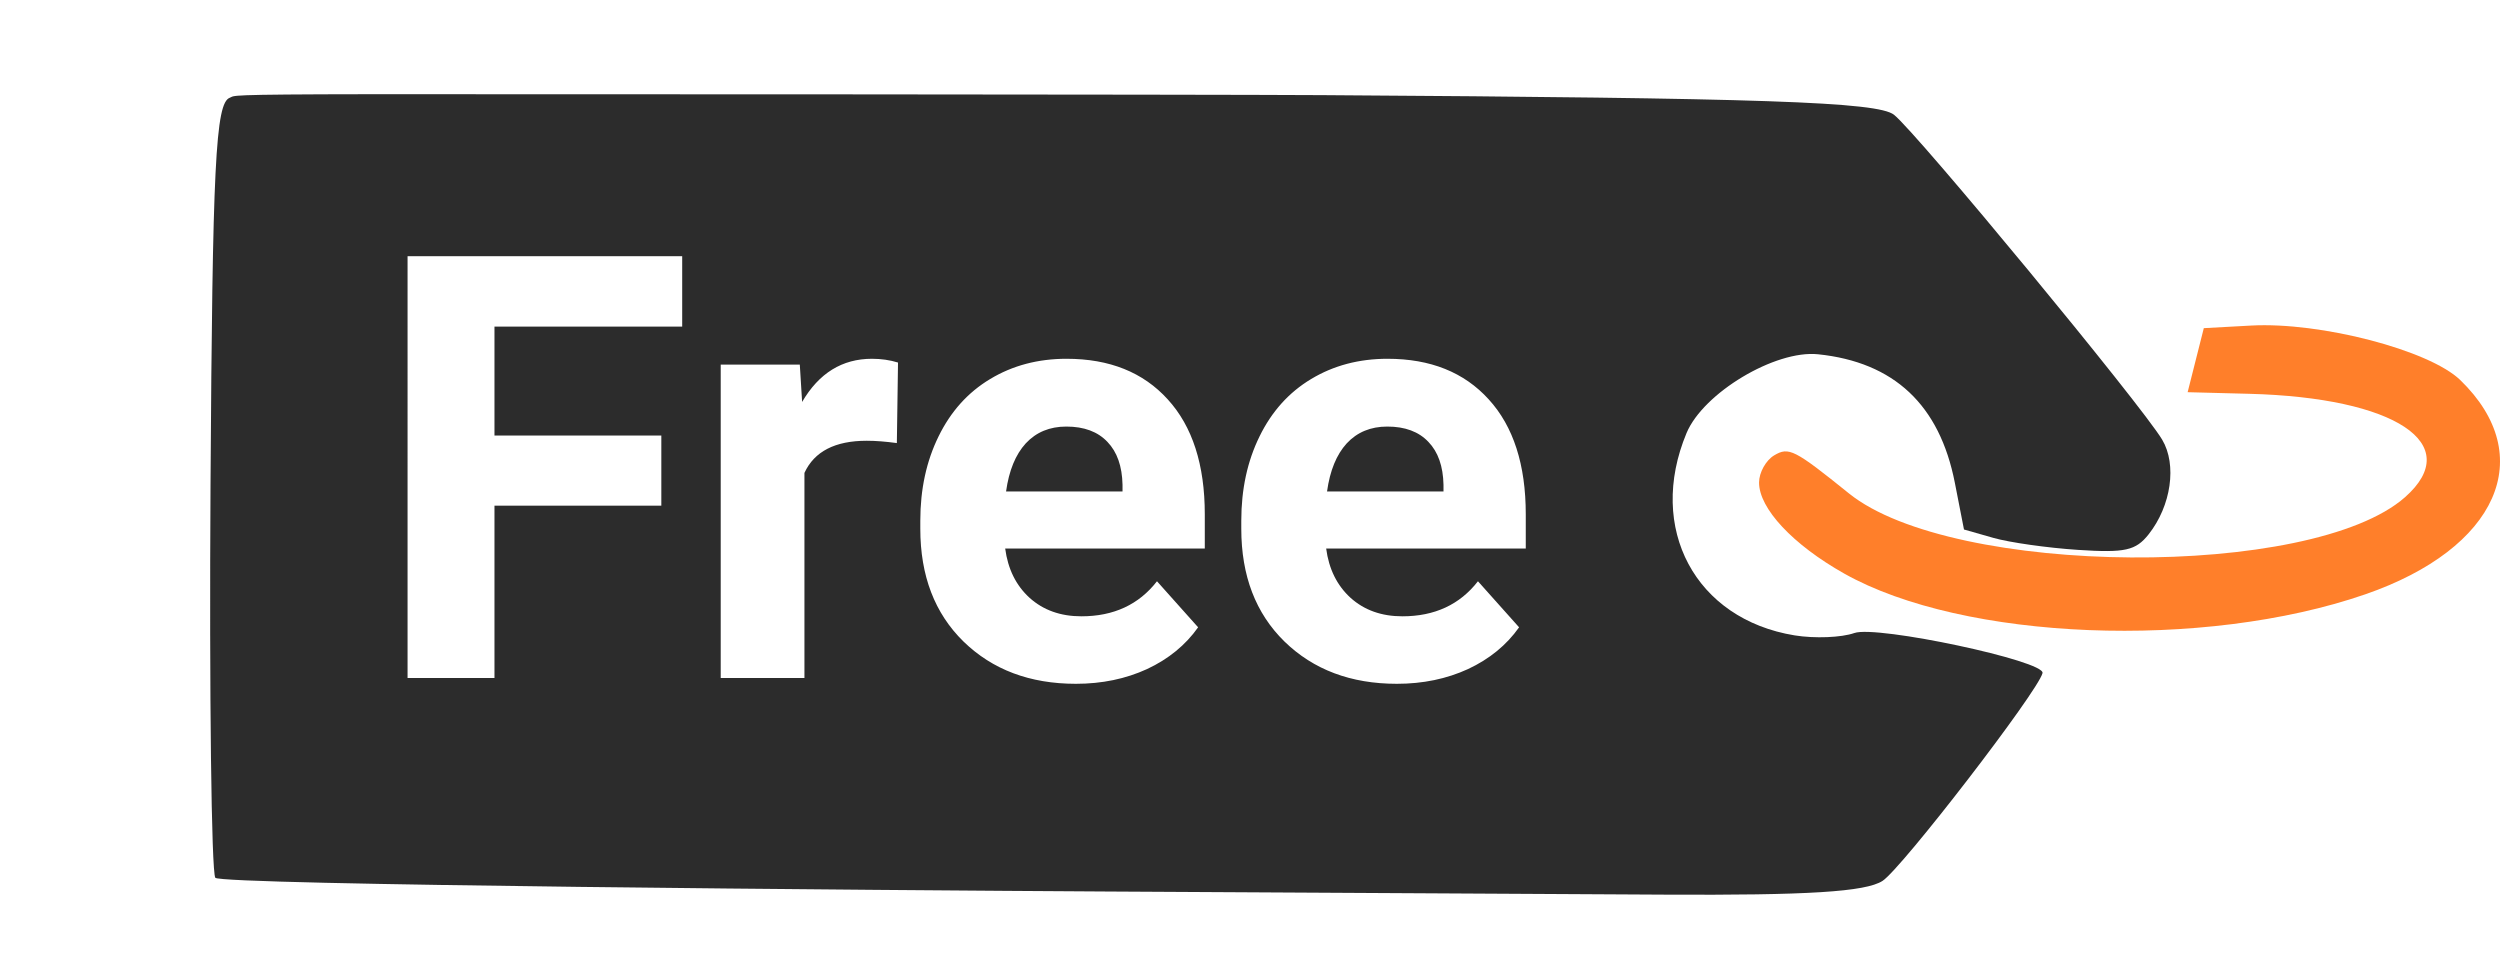
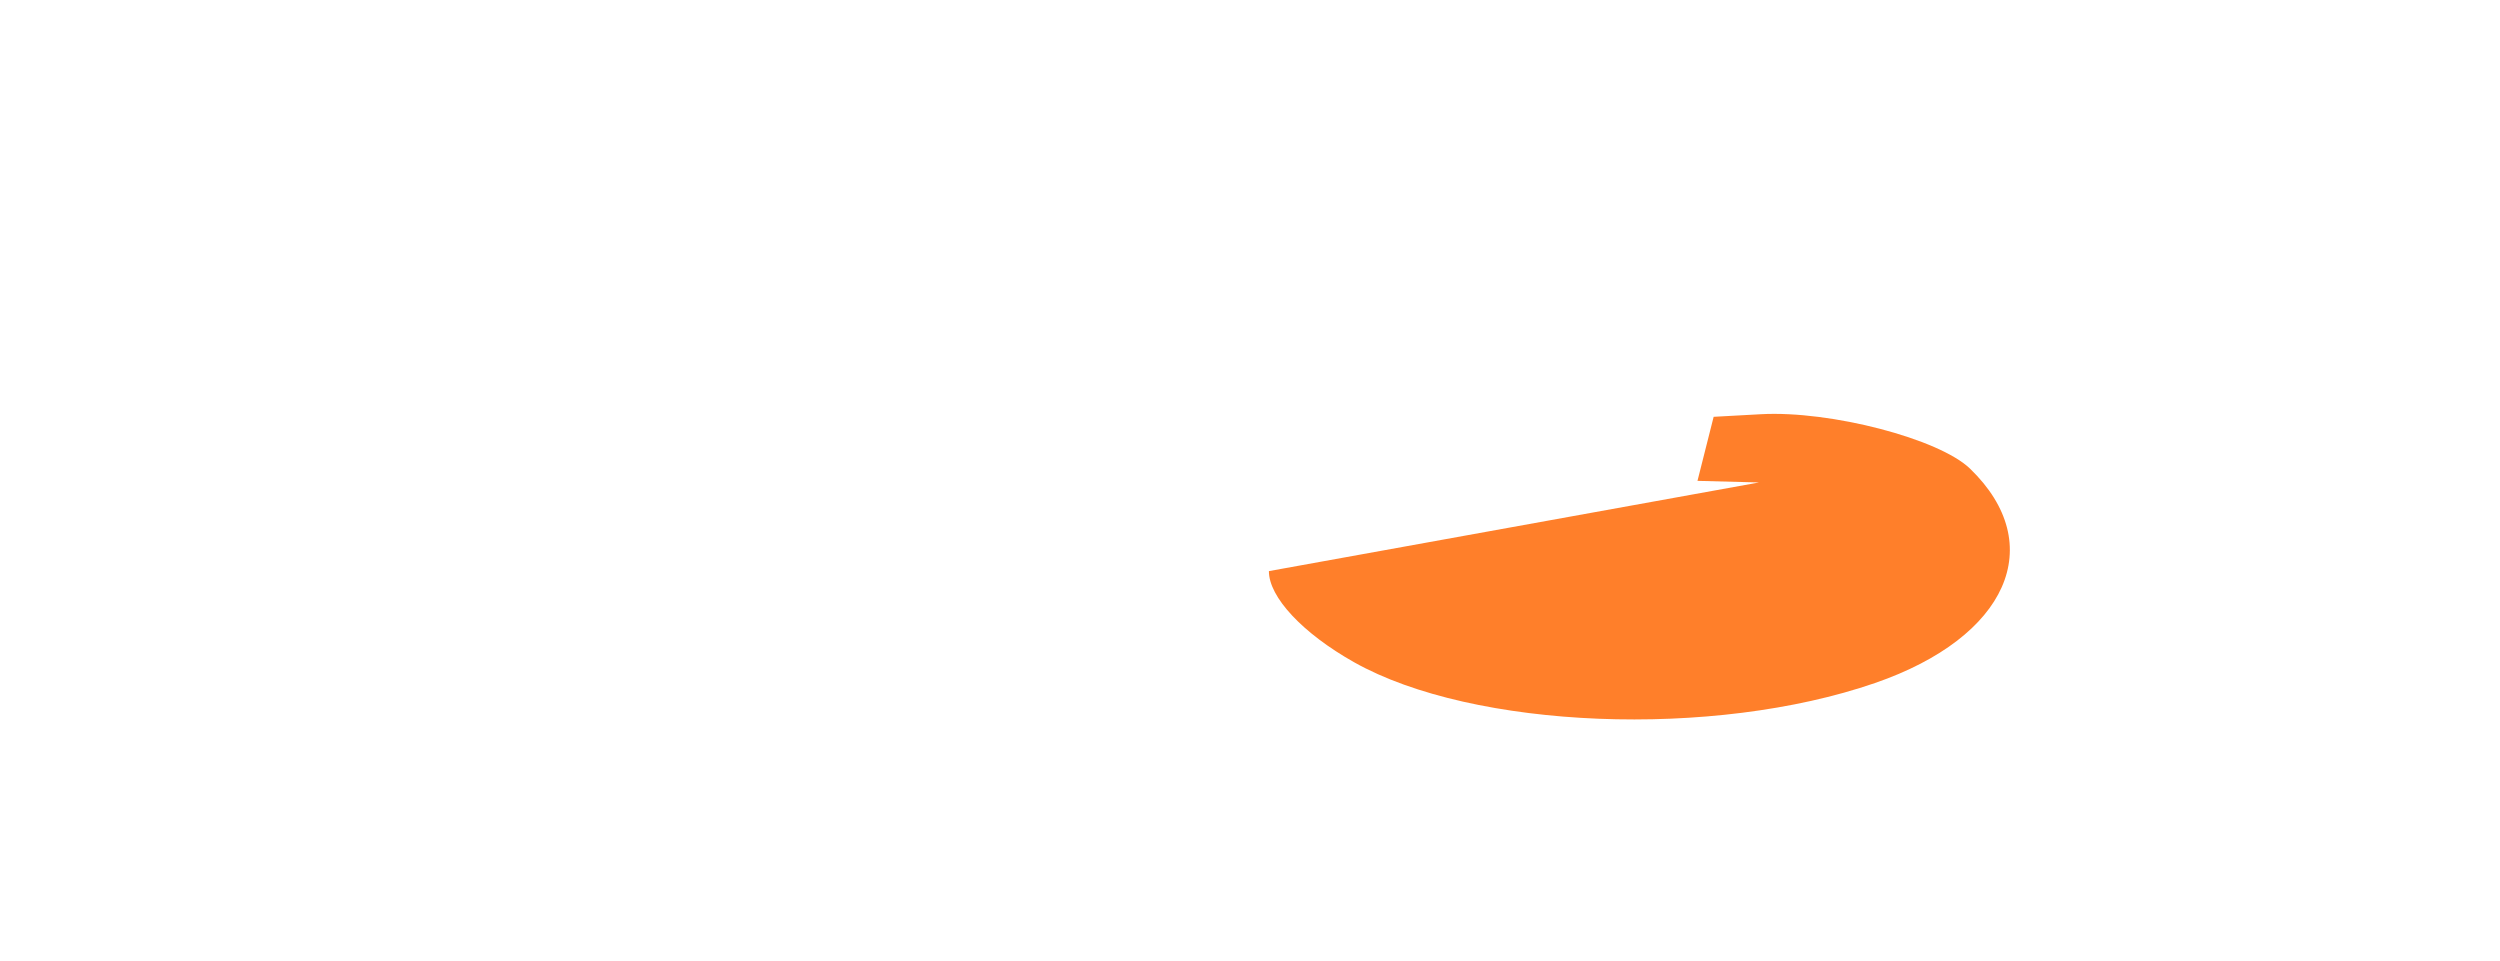
<svg xmlns="http://www.w3.org/2000/svg" xmlns:ns1="http://www.inkscape.org/namespaces/inkscape" xmlns:ns2="http://sodipodi.sourceforge.net/DTD/sodipodi-0.dtd" ns1:version="1.0 (4035a4fb49, 2020-05-01)" ns2:docname="Cenovka_free.svg" viewBox="0 0 1415.699 544.007" height="544.007" width="1415.699" id="svg8641" version="1.1">
  <defs id="defs8645">
    <filter style="color-interpolation-filters:sRGB" ns1:label="Drop Shadow" id="filter10329">
      <feFlood flood-opacity="0.498" flood-color="rgb(0,0,0)" result="flood" id="feFlood10319" />
      <feComposite in="flood" in2="SourceGraphic" operator="in" result="composite1" id="feComposite10321" />
      <feGaussianBlur in="composite1" stdDeviation="18" result="blur" id="feGaussianBlur10323" />
      <feOffset dx="8" dy="8" result="offset" id="feOffset10325" />
      <feComposite in="SourceGraphic" in2="offset" operator="over" result="composite2" id="feComposite10327" />
    </filter>
    <filter id="filter11011" ns1:label="Drop Shadow" style="color-interpolation-filters:sRGB">
      <feFlood id="feFlood11001" result="flood" flood-color="rgb(0,0,0)" flood-opacity="0.498" />
      <feComposite id="feComposite11003" result="composite1" operator="in" in2="SourceGraphic" in="flood" />
      <feGaussianBlur id="feGaussianBlur11005" result="blur" stdDeviation="18" in="composite1" />
      <feOffset id="feOffset11007" result="offset" dy="8" dx="8" />
      <feComposite id="feComposite11009" result="composite2" operator="over" in2="offset" in="SourceGraphic" />
    </filter>
  </defs>
  <ns2:namedview ns1:document-rotation="0" ns1:guide-bbox="true" showguides="true" ns1:current-layer="svg8641" ns1:cy="165.04783" ns1:cx="400.01975" ns1:zoom="0.57840909" fit-margin-bottom="0" fit-margin-right="0" fit-margin-left="0" fit-margin-top="0" showgrid="false" id="namedview8643" ns1:window-height="480" ns1:window-width="640" ns1:pageshadow="2" ns1:pageopacity="0" guidetolerance="10" gridtolerance="10" objecttolerance="10" borderopacity="1" bordercolor="#666666" pagecolor="#ffffff">
    <ns2:guide ns1:locked="false" id="guide10880" orientation="0,1" position="1241.148,59.317" />
  </ns2:namedview>
-   <path ns2:nodetypes="ccsccccscccccccscccssccccccccccccsccsccccccsscscccscccscssccsscscccscccscssccsscccccsscccccs" d="m 202.247,45.344 c -84.747,0.092 -76.82,0.803 -80.121,2.008 -8.07,2.947 -9.814,37.954 -10.914,219.285 -0.72,118.675 0.5,218.762 2.705,222.416 2.486,4.114 378.901,7.079 505.151,7.793 112.084,0.634 253.769,1.426 314.857,1.766 81.855,0.454 114.495,-1.584 124.102,-7.77 10.814,-6.965 87.956,-107.143 90.613,-117.674 1.731,-6.86 -93.832,-27.215 -106.566,-22.699 -7.264,2.577 -22.462,3.182 -33.775,1.342 -56.272,-9.156 -83.758,-60.572 -61.254,-114.564 9.476,-22.735 50.208,-47.145 74.477,-44.631 43.066,4.456 68.852,28.685 77.473,72.791 l 5.168,26.432 16.646,4.752 c 9.156,2.617 30.764,5.68 48.004,6.801 26.658,1.733 32.619,0.407 39.939,-8.848 12.762,-16.132 16.09,-39.42 7.65,-53.557 v -0.006 C 1204.676,221.339 1077.378,67.116 1064.534,56.991 1055.279,49.694 991.074,47.493 741.038,45.873 676.697,45.457 253.096,45.289 202.247,45.344 Z m 20.547,91.75 h 155.516 v 39.863 H 272.009 v 61.68 h 94.488 v 39.699 h -94.488 v 97.607 h -49.215 z m 262.965,58.072 c 5.249,0 10.17,0.711 14.764,2.133 l -0.656,45.604 c -6.452,-0.875 -12.139,-1.312 -17.061,-1.312 -17.936,0 -29.692,6.07 -35.27,18.209 V 375.944 H 400.126 V 198.448 h 44.785 l 1.312,21.162 c 9.515,-16.295 22.693,-24.443 39.535,-24.443 z m 110.236,0 c 24.279,0 43.363,7.656 57.252,22.967 13.998,15.311 20.998,37.019 20.998,65.125 v 19.357 H 561.218 c 1.531,11.592 6.126,20.887 13.781,27.887 7.765,6.999 17.552,10.5 29.363,10.5 18.264,0 32.536,-6.617 42.816,-19.85 l 23.293,26.082 c -7.109,10.061 -16.732,17.936 -28.871,23.623 -12.139,5.578 -25.591,8.367 -40.355,8.367 -26.028,0 -47.244,-7.984 -63.648,-23.951 -16.295,-15.967 -24.443,-37.237 -24.443,-63.812 v -4.594 c 0,-17.826 3.446,-33.74 10.336,-47.738 6.89,-14.108 16.622,-24.934 29.199,-32.48 12.686,-7.655 27.121,-11.482 43.307,-11.482 z m 181.762,0 c 24.279,0 43.363,7.656 57.252,22.967 13.998,15.311 20.998,37.019 20.998,65.125 v 19.357 H 742.98 c 1.531,11.592 6.124,20.887 13.779,27.887 7.765,6.999 17.554,10.5 29.365,10.5 18.264,0 32.534,-6.617 42.814,-19.85 l 23.295,26.082 c -7.109,10.061 -16.732,17.936 -28.871,23.623 -12.139,5.578 -25.591,8.367 -40.355,8.367 -26.028,0 -47.246,-7.984 -63.65,-23.951 -16.295,-15.967 -24.441,-37.237 -24.441,-63.812 v -4.594 c 0,-17.826 3.444,-33.74 10.334,-47.738 6.89,-14.108 16.624,-24.934 29.201,-32.48 12.686,-7.655 27.121,-11.482 43.307,-11.482 z m -181.926,38.387 c -9.405,0 -17.059,3.171 -22.965,9.514 -5.796,6.343 -9.516,15.421 -11.156,27.232 h 65.947 v -3.773 c -0.219,-10.499 -3.063,-18.592 -8.531,-24.279 -5.468,-5.796 -13.234,-8.693 -23.295,-8.693 z m 181.762,0 c -9.405,0 -17.059,3.171 -22.965,9.514 -5.796,6.343 -9.516,15.421 -11.156,27.232 h 65.945 v -3.773 c -0.219,-10.499 -3.061,-18.592 -8.529,-24.279 -5.468,-5.796 -13.234,-8.693 -23.295,-8.693 z" style="fill:#2c2c2c;fill-opacity:1;stroke-width:1;filter:url(#filter11011)" id="path10142" />
-   <path ns1:connector-curvature="0" id="path10120" d="m 996.118,273.205 c 0.023,-5.643 3.868,-12.544 8.544,-15.336 8.315,-4.964 11.445,-3.373 42.327,21.518 58.706,47.316 262.176,48.722 314.921,2.175 34.162,-30.147 -5.401,-56.407 -88.226,-58.561 l -34.87,-0.907 4.576,-18.134 4.576,-18.134 26.823,-1.468 c 39.295,-2.15 100.852,13.892 118.394,30.855 44.483,43.013 21.254,95.417 -53.788,121.342 -91.655,31.666 -227.523,26.258 -295.027,-11.742 -29.143,-16.406 -48.311,-36.908 -48.25,-51.609 z" style="fill:#ff7f2a;fill-opacity:1;stroke-width:1" />
+   <path ns1:connector-curvature="0" id="path10120" d="m 996.118,273.205 l -34.87,-0.907 4.576,-18.134 4.576,-18.134 26.823,-1.468 c 39.295,-2.15 100.852,13.892 118.394,30.855 44.483,43.013 21.254,95.417 -53.788,121.342 -91.655,31.666 -227.523,26.258 -295.027,-11.742 -29.143,-16.406 -48.311,-36.908 -48.25,-51.609 z" style="fill:#ff7f2a;fill-opacity:1;stroke-width:1" />
</svg>